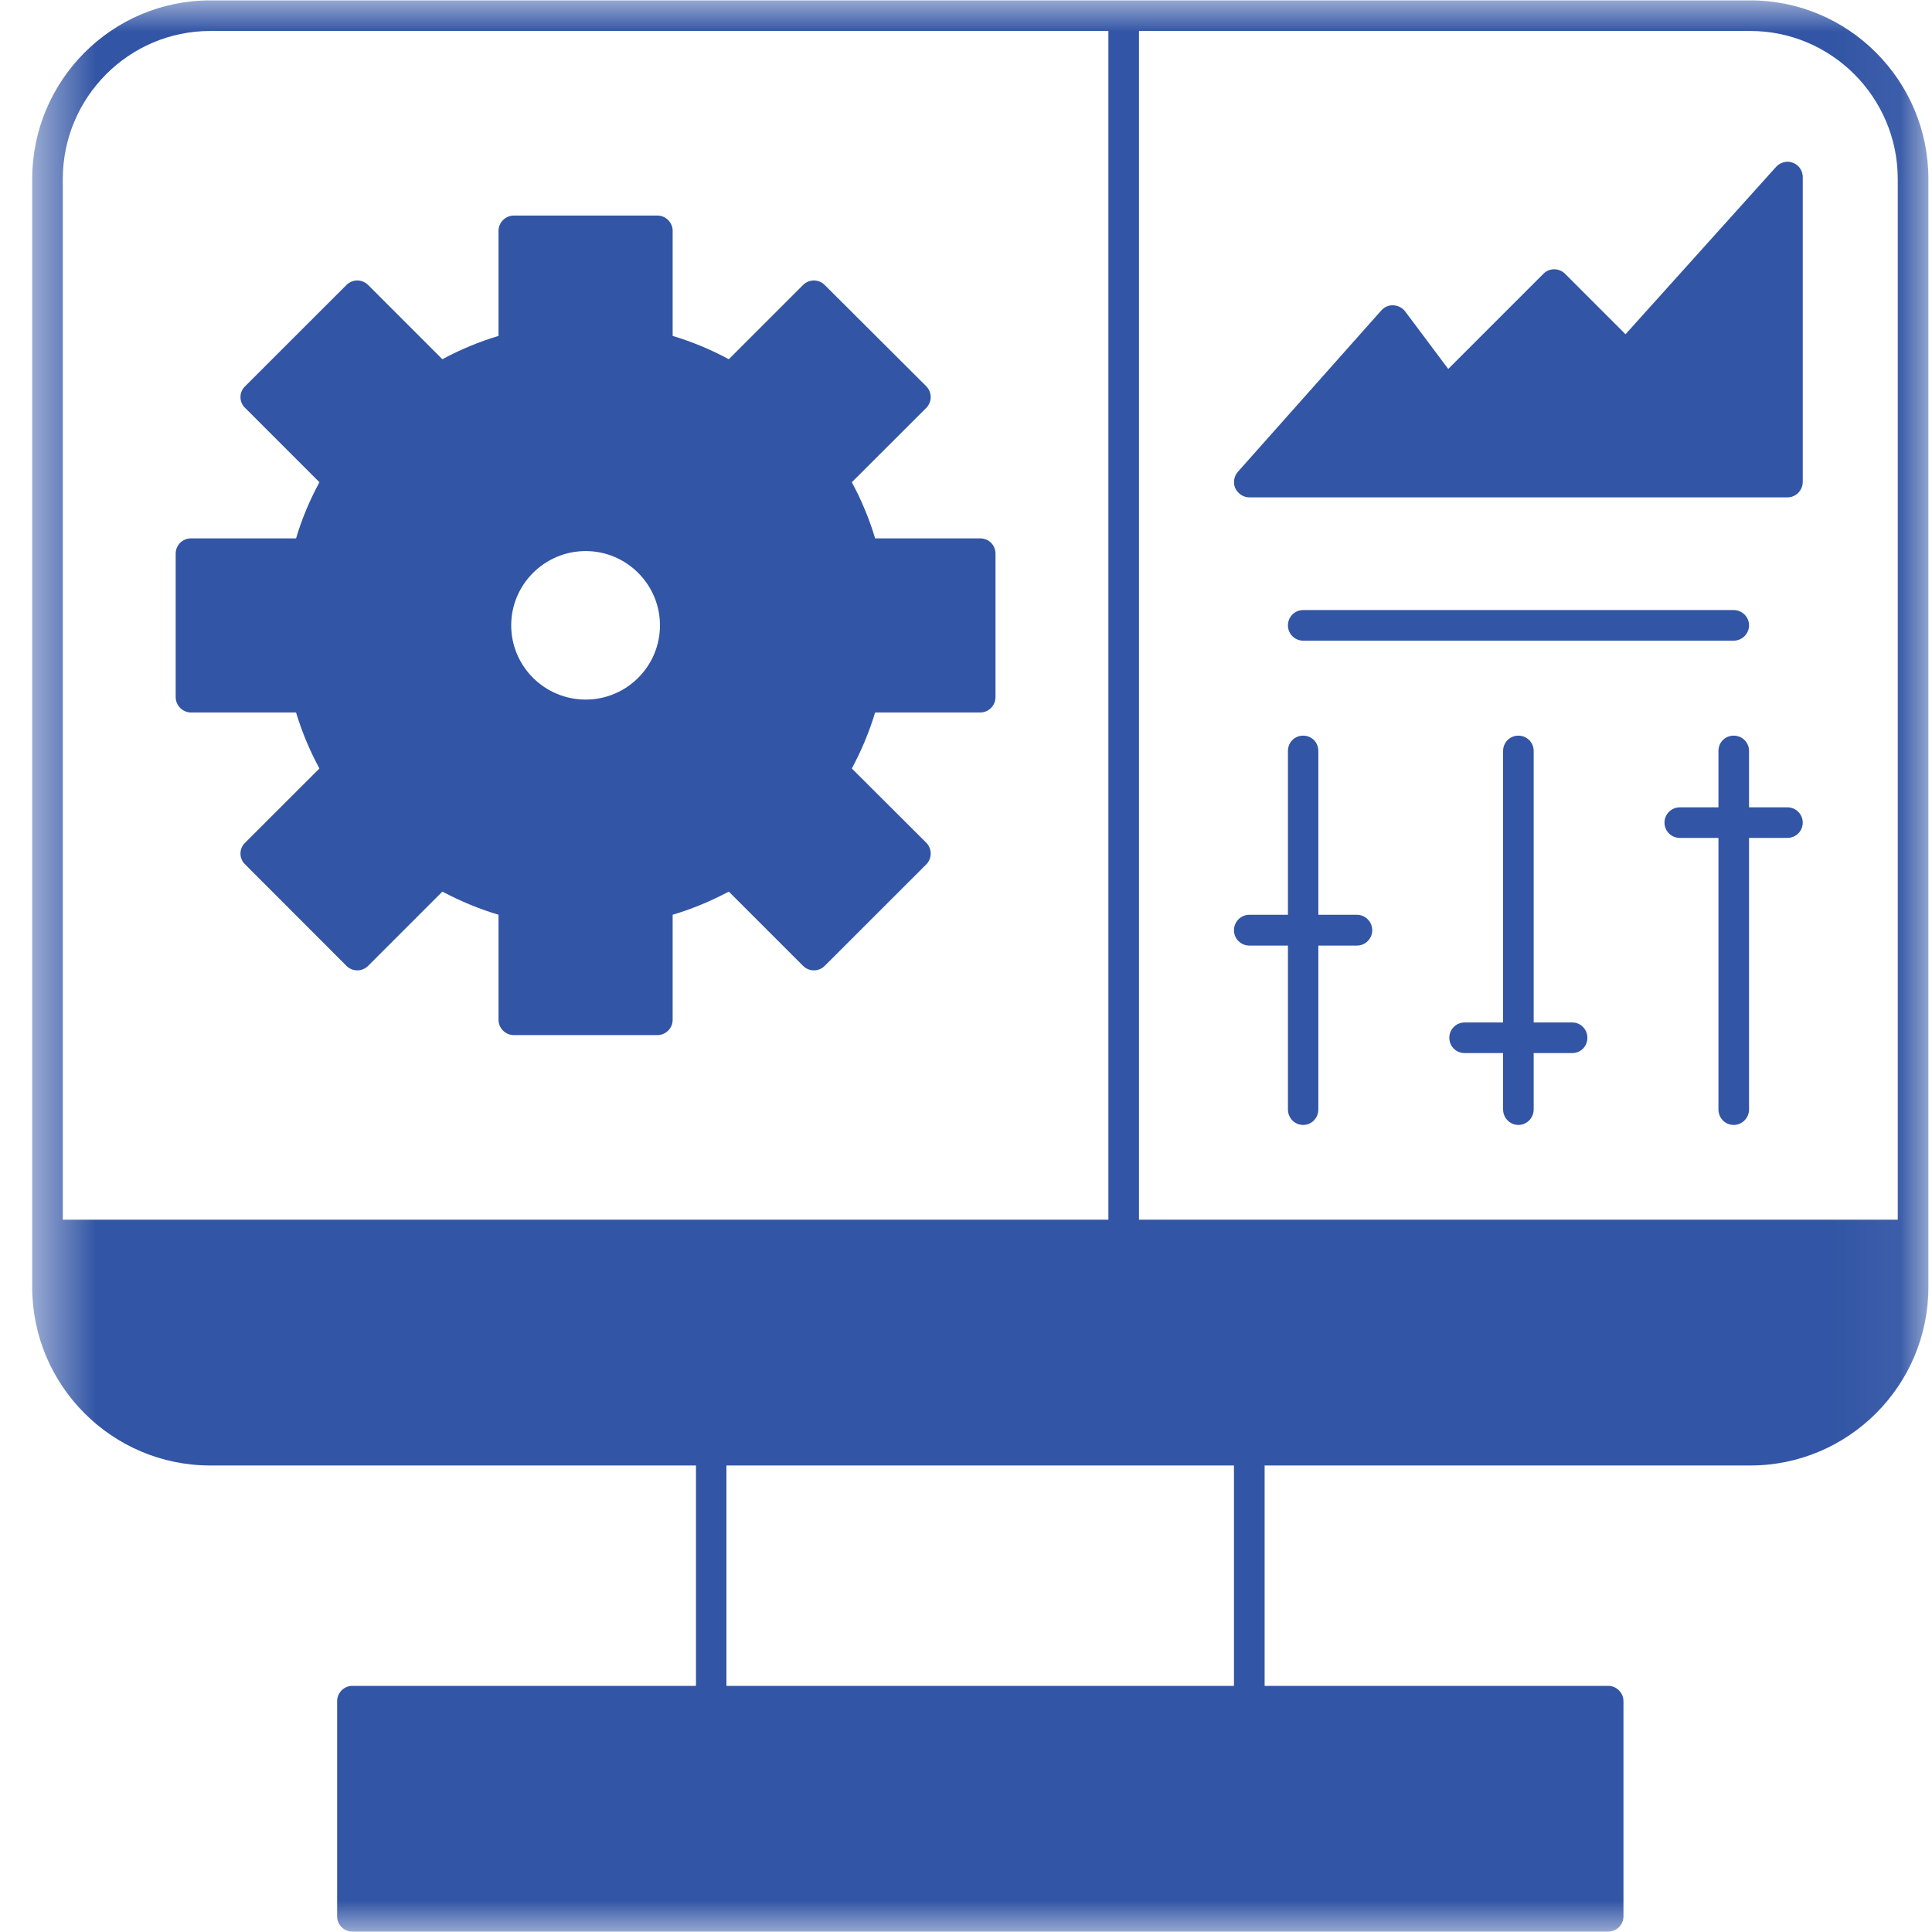
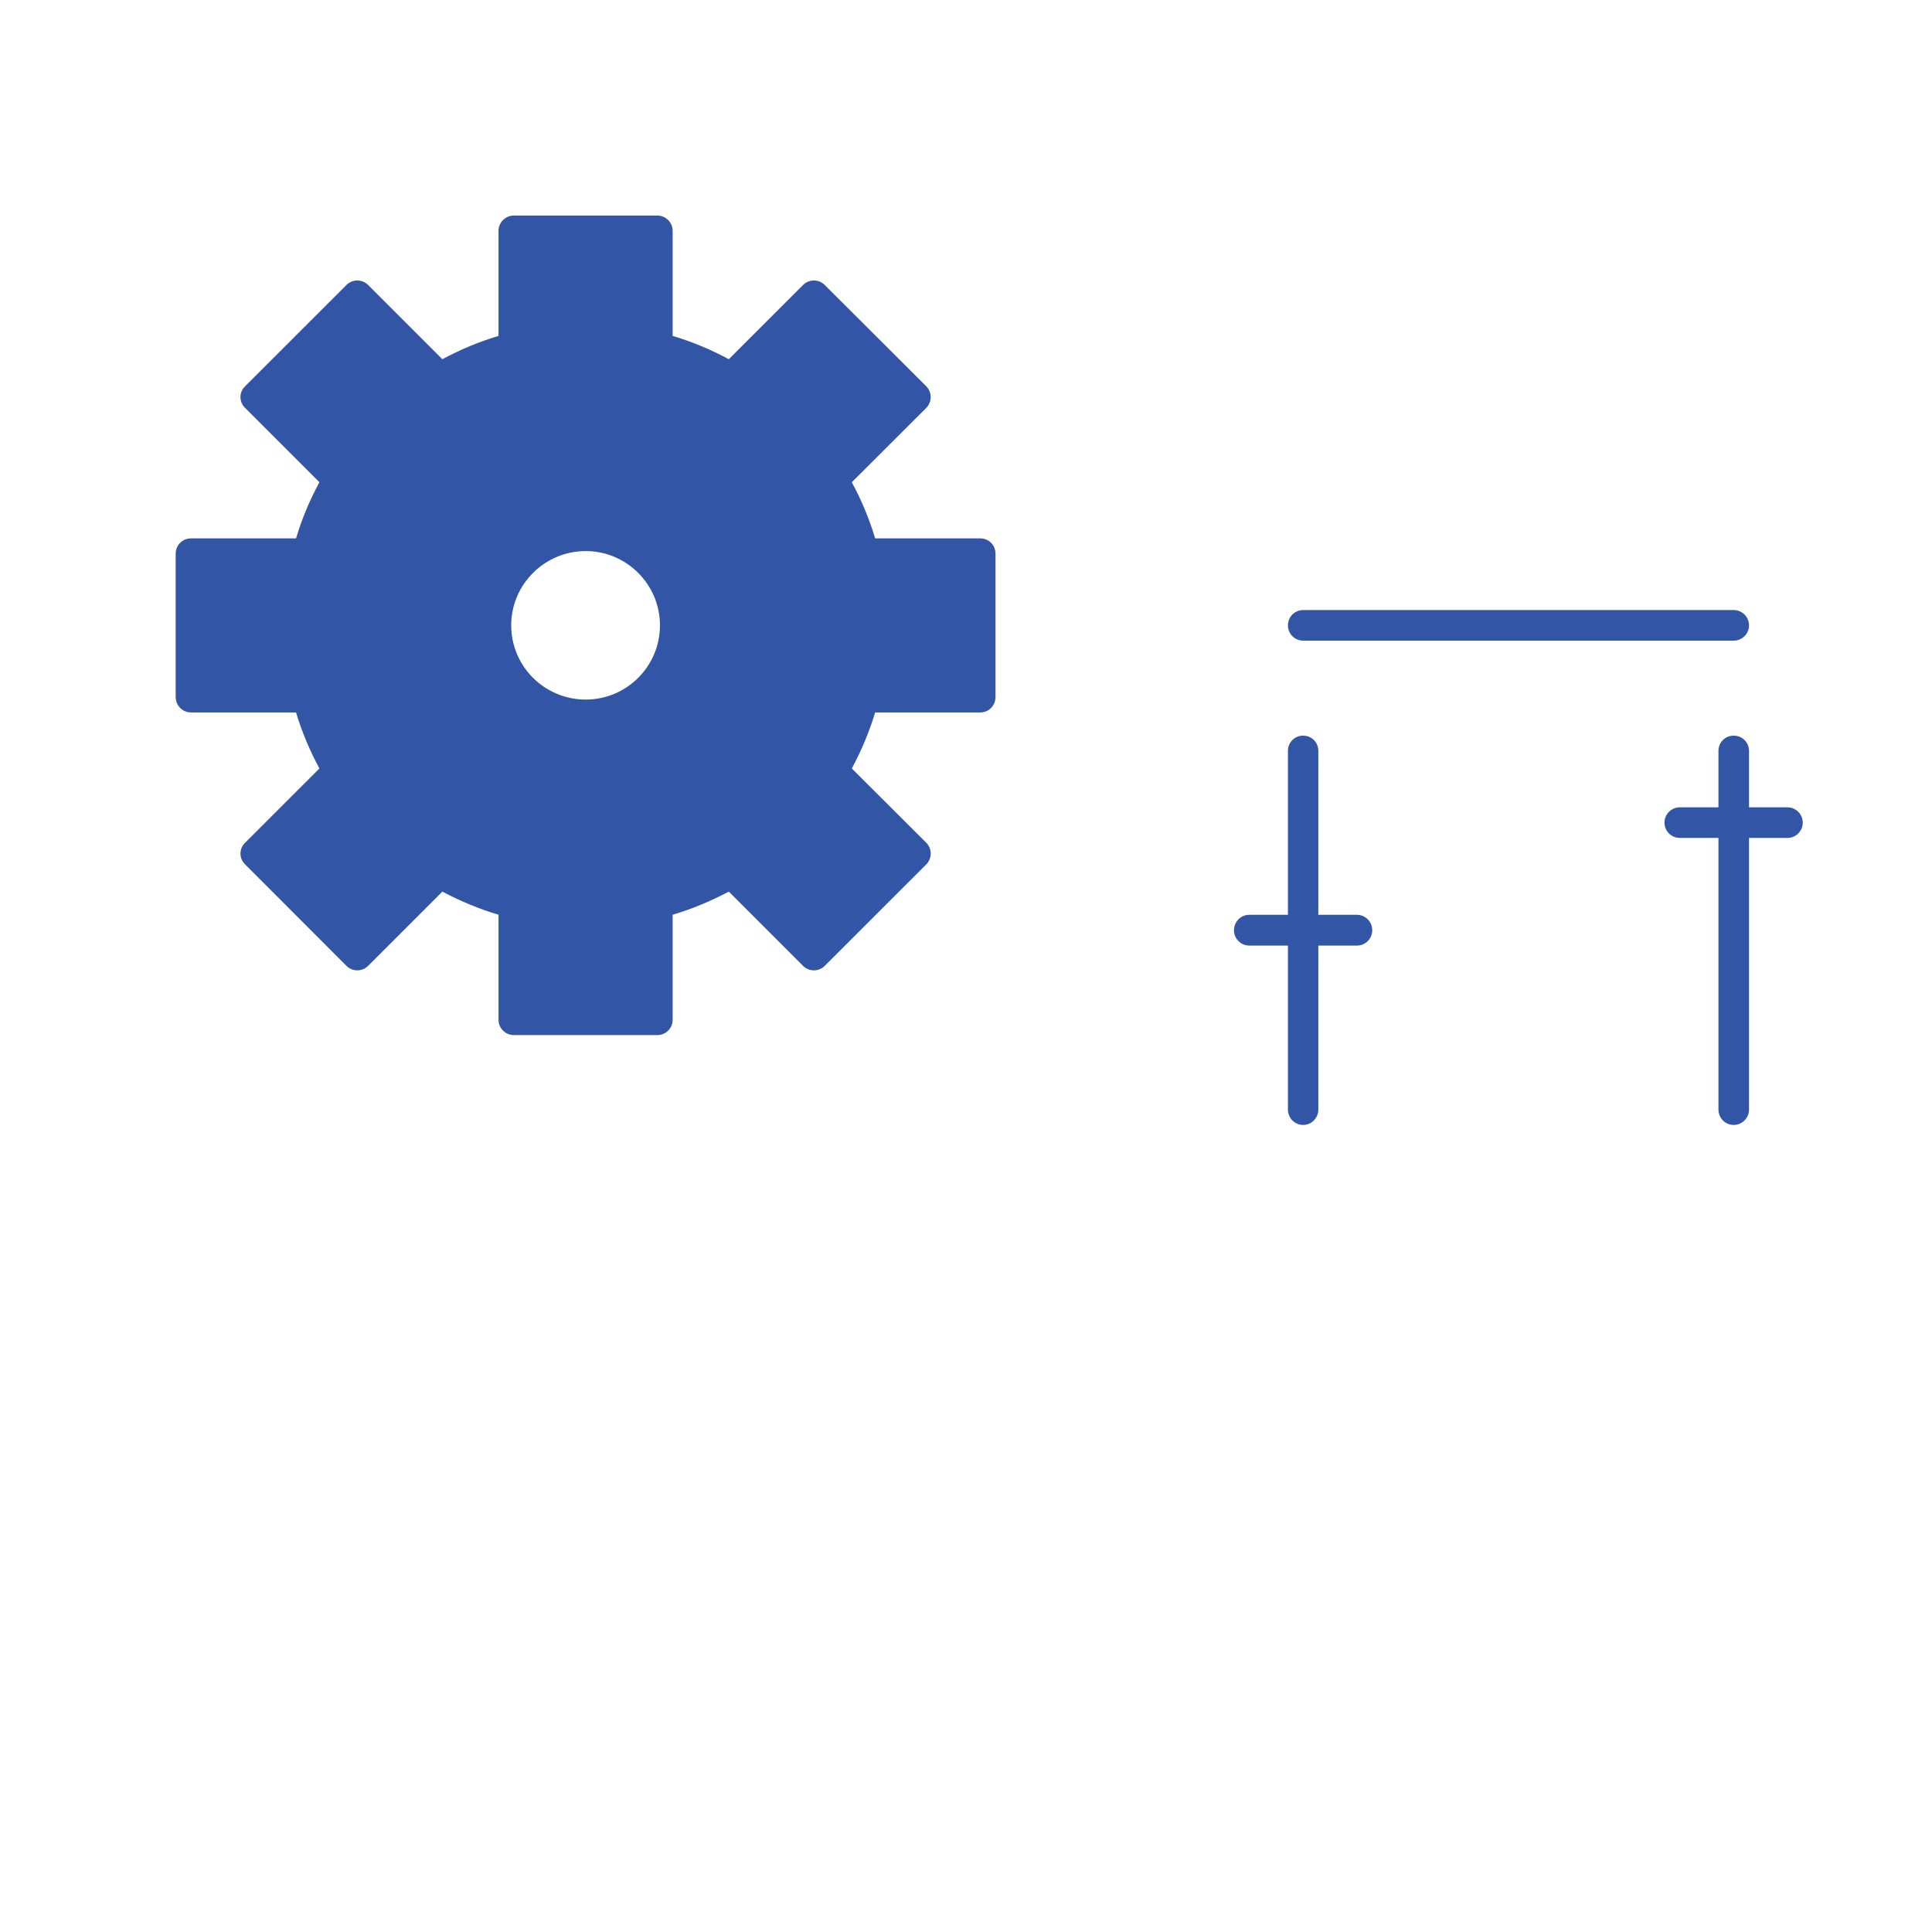
<svg xmlns="http://www.w3.org/2000/svg" width="30" height="30" viewBox="0 0 30 30" fill="none">
  <mask id="mask0_95_11934" style="mask-type:luminance" maskUnits="userSpaceOnUse" x="0" y="0" width="30" height="30">
    <path d="M0.5 0H29.944V30H0.5V0Z" fill="white" />
  </mask>
  <g mask="url(#mask0_95_11934)">
-     <path d="M27.179 0.006H3.264C1.74 0.006 0.5 1.249 0.5 2.779V19.986C0.5 21.513 1.74 22.756 3.264 22.756H10.807V26.178H5.472C5.342 26.178 5.235 26.285 5.235 26.416V29.757C5.235 29.89 5.342 29.994 5.472 29.994H24.971C25.102 29.994 25.209 29.89 25.209 29.757V26.416C25.209 26.285 25.102 26.178 24.971 26.178H19.637V22.756H27.179C28.703 22.756 29.944 21.513 29.944 19.986V2.779C29.944 1.249 28.703 0.006 27.179 0.006ZM0.975 2.779C0.975 1.513 2.001 0.481 3.264 0.481H17.211V18.939H0.975V2.779ZM19.161 26.178H11.28V22.756H19.161V26.178ZM29.468 18.939H17.686V0.481H27.179C28.44 0.481 29.468 1.513 29.468 2.779V18.939Z" fill="#3255A5" />
-   </g>
-   <path d="M27.84 2.527C27.75 2.492 27.646 2.518 27.579 2.591L25.241 5.19L24.302 4.251C24.209 4.158 24.058 4.158 23.966 4.251L22.488 5.729L21.818 4.834C21.775 4.779 21.708 4.744 21.639 4.741C21.566 4.735 21.497 4.767 21.45 4.819L19.222 7.326C19.161 7.395 19.144 7.497 19.181 7.581C19.222 7.665 19.306 7.723 19.399 7.723H27.756C27.886 7.723 27.993 7.615 27.993 7.482V2.75C27.993 2.652 27.933 2.562 27.84 2.527Z" fill="#3255A5" />
+     </g>
  <path d="M27.756 12.536H27.159V11.661C27.159 11.527 27.052 11.423 26.921 11.423C26.788 11.423 26.684 11.527 26.684 11.661V12.536H26.084C25.953 12.536 25.846 12.643 25.846 12.773C25.846 12.906 25.953 13.011 26.084 13.011H26.684V17.227C26.684 17.36 26.788 17.468 26.921 17.468C27.052 17.468 27.159 17.36 27.159 17.227V13.011H27.756C27.886 13.011 27.993 12.906 27.993 12.773C27.993 12.643 27.886 12.536 27.756 12.536Z" fill="#3255A5" />
  <path d="M20.236 9.948H26.921C27.052 9.948 27.159 9.841 27.159 9.71C27.159 9.58 27.052 9.473 26.921 9.473H20.236C20.103 9.473 19.999 9.58 19.999 9.71C19.999 9.841 20.103 9.948 20.236 9.948Z" fill="#3255A5" />
-   <path d="M24.415 15.877H23.815V11.661C23.815 11.527 23.708 11.423 23.577 11.423C23.447 11.423 23.34 11.527 23.34 11.661V15.877H22.743C22.609 15.877 22.505 15.984 22.505 16.114C22.505 16.247 22.609 16.352 22.743 16.352H23.34V17.227C23.34 17.36 23.447 17.468 23.577 17.468C23.708 17.468 23.815 17.36 23.815 17.227V16.352H24.415C24.545 16.352 24.649 16.247 24.649 16.114C24.649 15.984 24.545 15.877 24.415 15.877Z" fill="#3255A5" />
  <path d="M21.071 14.205H20.471V11.661C20.471 11.527 20.367 11.423 20.236 11.423C20.103 11.423 19.999 11.527 19.999 11.661V14.205H19.399C19.268 14.205 19.161 14.312 19.161 14.445C19.161 14.576 19.268 14.683 19.399 14.683H19.999V17.227C19.999 17.36 20.103 17.468 20.236 17.468C20.367 17.468 20.471 17.36 20.471 17.227V14.683H21.071C21.201 14.683 21.308 14.576 21.308 14.445C21.308 14.312 21.201 14.205 21.071 14.205Z" fill="#3255A5" />
  <path d="M15.22 8.36H13.589C13.499 8.058 13.377 7.766 13.227 7.488L14.383 6.334C14.426 6.291 14.452 6.23 14.452 6.166C14.452 6.102 14.426 6.042 14.383 5.998L12.806 4.425C12.714 4.332 12.563 4.332 12.47 4.425L11.317 5.578C11.036 5.427 10.746 5.306 10.445 5.216V3.584C10.445 3.454 10.338 3.347 10.207 3.347H7.979C7.849 3.347 7.741 3.454 7.741 3.584V5.216C7.44 5.306 7.15 5.427 6.869 5.578L5.716 4.425C5.623 4.332 5.472 4.332 5.38 4.425L3.806 5.998C3.76 6.042 3.734 6.102 3.734 6.166C3.734 6.23 3.76 6.291 3.806 6.334L4.96 7.488C4.809 7.766 4.687 8.058 4.597 8.36H2.966C2.835 8.36 2.728 8.464 2.728 8.597V10.823C2.728 10.956 2.835 11.063 2.966 11.063H4.597C4.687 11.362 4.809 11.654 4.96 11.933L3.806 13.086C3.76 13.129 3.734 13.19 3.734 13.254C3.734 13.318 3.76 13.379 3.806 13.422L5.38 14.998C5.472 15.091 5.623 15.091 5.716 14.998L6.869 13.845C7.15 13.993 7.44 14.115 7.741 14.204V15.836C7.741 15.966 7.849 16.073 7.979 16.073H10.207C10.338 16.073 10.445 15.966 10.445 15.836V14.204C10.746 14.115 11.036 13.993 11.317 13.845L12.47 14.998C12.563 15.091 12.714 15.091 12.806 14.998L14.383 13.422C14.426 13.379 14.452 13.318 14.452 13.254C14.452 13.19 14.426 13.129 14.383 13.086L13.227 11.933C13.377 11.654 13.499 11.362 13.589 11.063H15.22C15.354 11.063 15.458 10.956 15.458 10.823V8.597C15.458 8.464 15.354 8.36 15.22 8.36ZM10.248 9.71C10.248 10.348 9.729 10.863 9.095 10.863C8.457 10.863 7.938 10.348 7.938 9.71C7.938 9.075 8.457 8.557 9.095 8.557C9.729 8.557 10.248 9.075 10.248 9.71Z" fill="#3255A5" />
</svg>